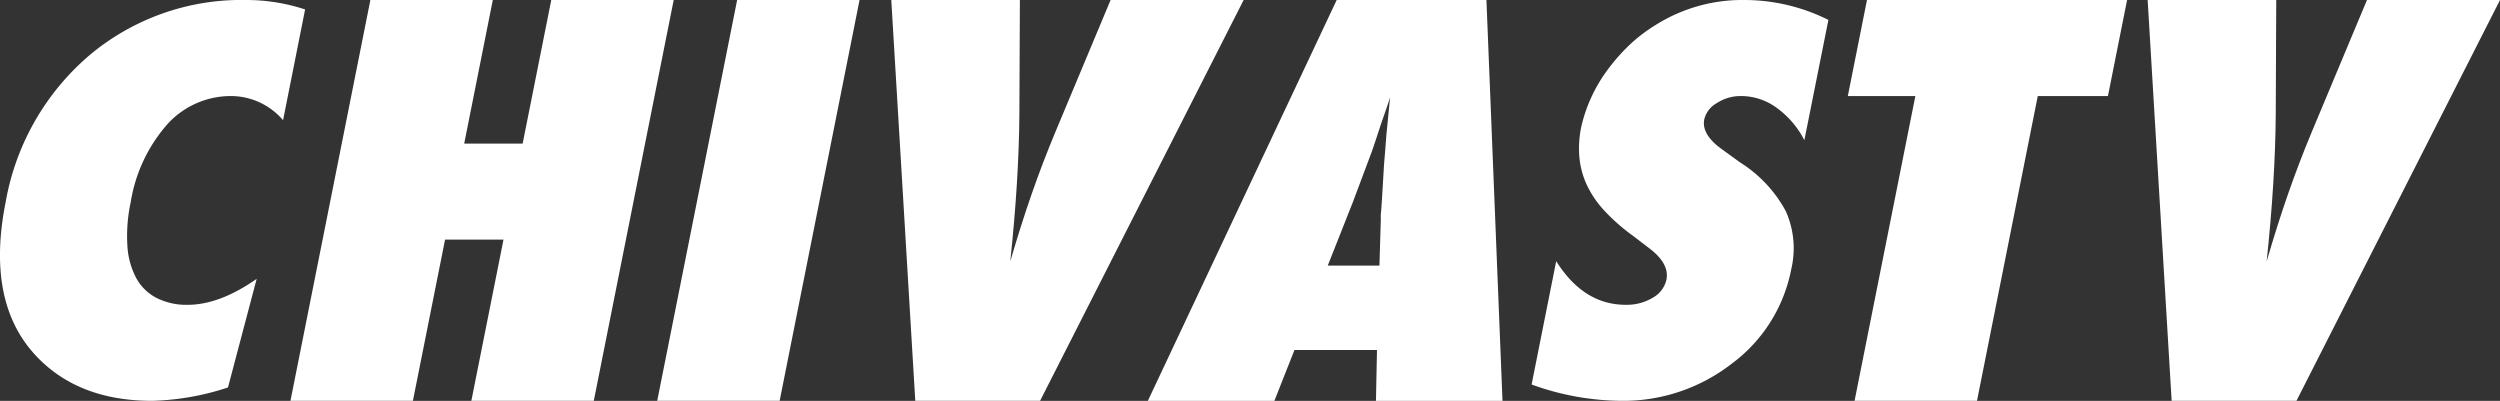
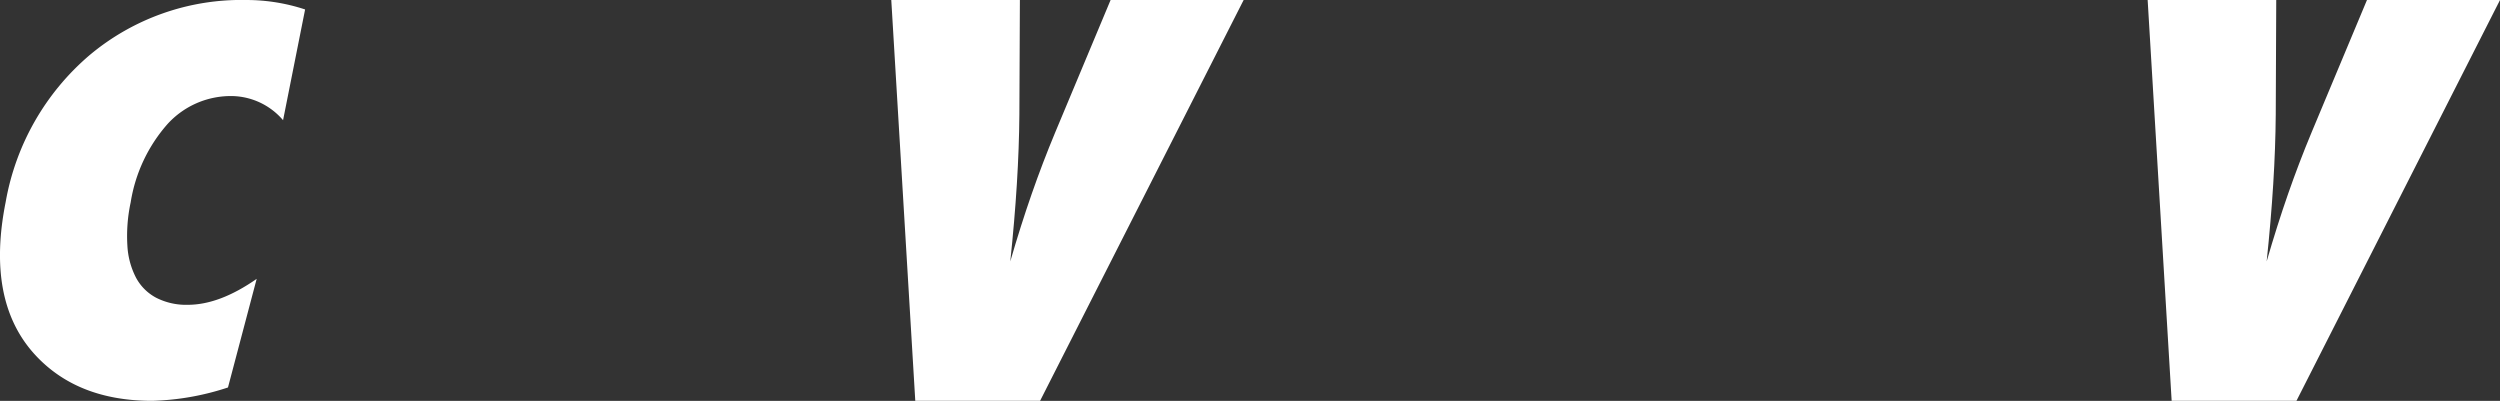
<svg xmlns="http://www.w3.org/2000/svg" width="293.135" height="47" viewBox="0 0 293.135 47">
  <rect x="0" y="0" width="293.135" height="47" fill="#333333" stroke="none" />
  <defs>
    <style>.a{fill:#fff;}</style>
  </defs>
  <g transform="translate(0)">
    <path class="a" d="M21.551,22.194,18.185,34.933A30.834,30.834,0,0,1,9.3,36.5q-8.917,0-13.9-5.583-5.568-6.264-3.282-17.724A29.26,29.26,0,0,1,1.96-4.034a27.686,27.686,0,0,1,18.4-6.464A21.923,21.923,0,0,1,27.229-9.39L24.644,3.595A8.035,8.035,0,0,0,18.632.764a10.037,10.037,0,0,0-7.544,3.291,18.177,18.177,0,0,0-4.311,9.17A18.73,18.73,0,0,0,6.39,18.3,9.213,9.213,0,0,0,7.408,22.07a5.7,5.7,0,0,0,2.374,2.351,7.713,7.713,0,0,0,3.691.819q3.719,0,8.079-3.045" transform="translate(8.546 10.499)" />
  </g>
  <g transform="translate(34.06 0.001)">
-     <path class="a" d="M25.465,31.905H11.11L14.879,13H8.029l-3.772,18.9H-10.1l9.372-47H13.628L10.272,1.741h6.853l3.356-16.834H34.837Z" transform="translate(10.098 15.093)" />
-   </g>
+     </g>
  <g transform="translate(77.061 0.001)">
-     <path class="a" d="M10.279,31.905H-4.076l9.372-47H19.65Z" transform="translate(4.076 15.093)" />
-   </g>
+     </g>
  <g transform="translate(104.506 0.001)">
    <path class="a" d="M12.493,31.905H-2.14l-2.814-47h15.08l-.06,13.424Q10.008,6.029,9,15.557q1.226-4.227,2.511-7.912T14.254.461l6.508-15.554h15.6Z" transform="translate(4.954 15.093)" />
  </g>
  <g transform="translate(134.589 0.002)">
-     <path class="a" d="M19.446,21.139l.162-5.477a4.756,4.756,0,0,1,.025-.825q.069-.668.335-5.3c.025-.343.06-.813.113-1.414s.106-1.355.176-2.267l.437-4.447c-.13.427-.289.9-.472,1.429s-.387,1.109-.606,1.738Q19,6.466,18.748,7.2c-.166.486-.271.782-.313.881L16.3,13.772l-2.916,7.368ZM33.874,37H19.037l.12-5.966H9.482L7.126,37H-7.711L14.431-10H31.99Z" transform="translate(7.711 10)" />
-   </g>
+     </g>
  <g transform="translate(179.587)">
-     <path class="a" d="M0,30.605,2.884,16.144Q6.1,21.259,11.023,21.26a5.919,5.919,0,0,0,3.2-.838,3.229,3.229,0,0,0,1.585-2.1c.243-1.214-.37-2.395-1.835-3.553l-2.032-1.557a22.718,22.718,0,0,1-3.4-2.98A11.751,11.751,0,0,1,6.463,7.179,9.765,9.765,0,0,1,5.6,3.932,12.376,12.376,0,0,1,5.818.41,17.885,17.885,0,0,1,8.861-6.226a22.331,22.331,0,0,1,2.585-2.952,18.414,18.414,0,0,1,3.085-2.363,19.067,19.067,0,0,1,10.4-2.936A22.041,22.041,0,0,1,34.8-12.143L31.982,1.96a10.673,10.673,0,0,0-3.24-3.79A7.048,7.048,0,0,0,24.61-3.215a5.087,5.087,0,0,0-2.884.822A2.969,2.969,0,0,0,20.247-.487q-.365,1.822,2.208,3.609l1.983,1.439a15.393,15.393,0,0,1,5.367,5.72,10.684,10.684,0,0,1,.627,6.866A18,18,0,0,1,23.448,28.18,20.726,20.726,0,0,1,10.463,32.52,31.232,31.232,0,0,1,0,30.605" transform="translate(0 14.478)" />
-   </g>
+     </g>
  <g transform="translate(216.663 0.001)">
-     <path class="a" d="M10.846,31.905H-3.509L3.62-3.833H-4.3l2.247-11.26h30.5L26.2-3.833H17.974Z" transform="translate(4.301 15.093)" />
-   </g>
+     </g>
  <g transform="translate(251.821 0.001)">
    <path class="a" d="M12.493,31.905H-2.14l-2.814-47H10.123L10.066-1.669Q10.008,6.029,9,15.557q1.226-4.227,2.511-7.912T14.254.461l6.508-15.554h15.6Z" transform="translate(4.954 15.093)" />
  </g>
</svg>